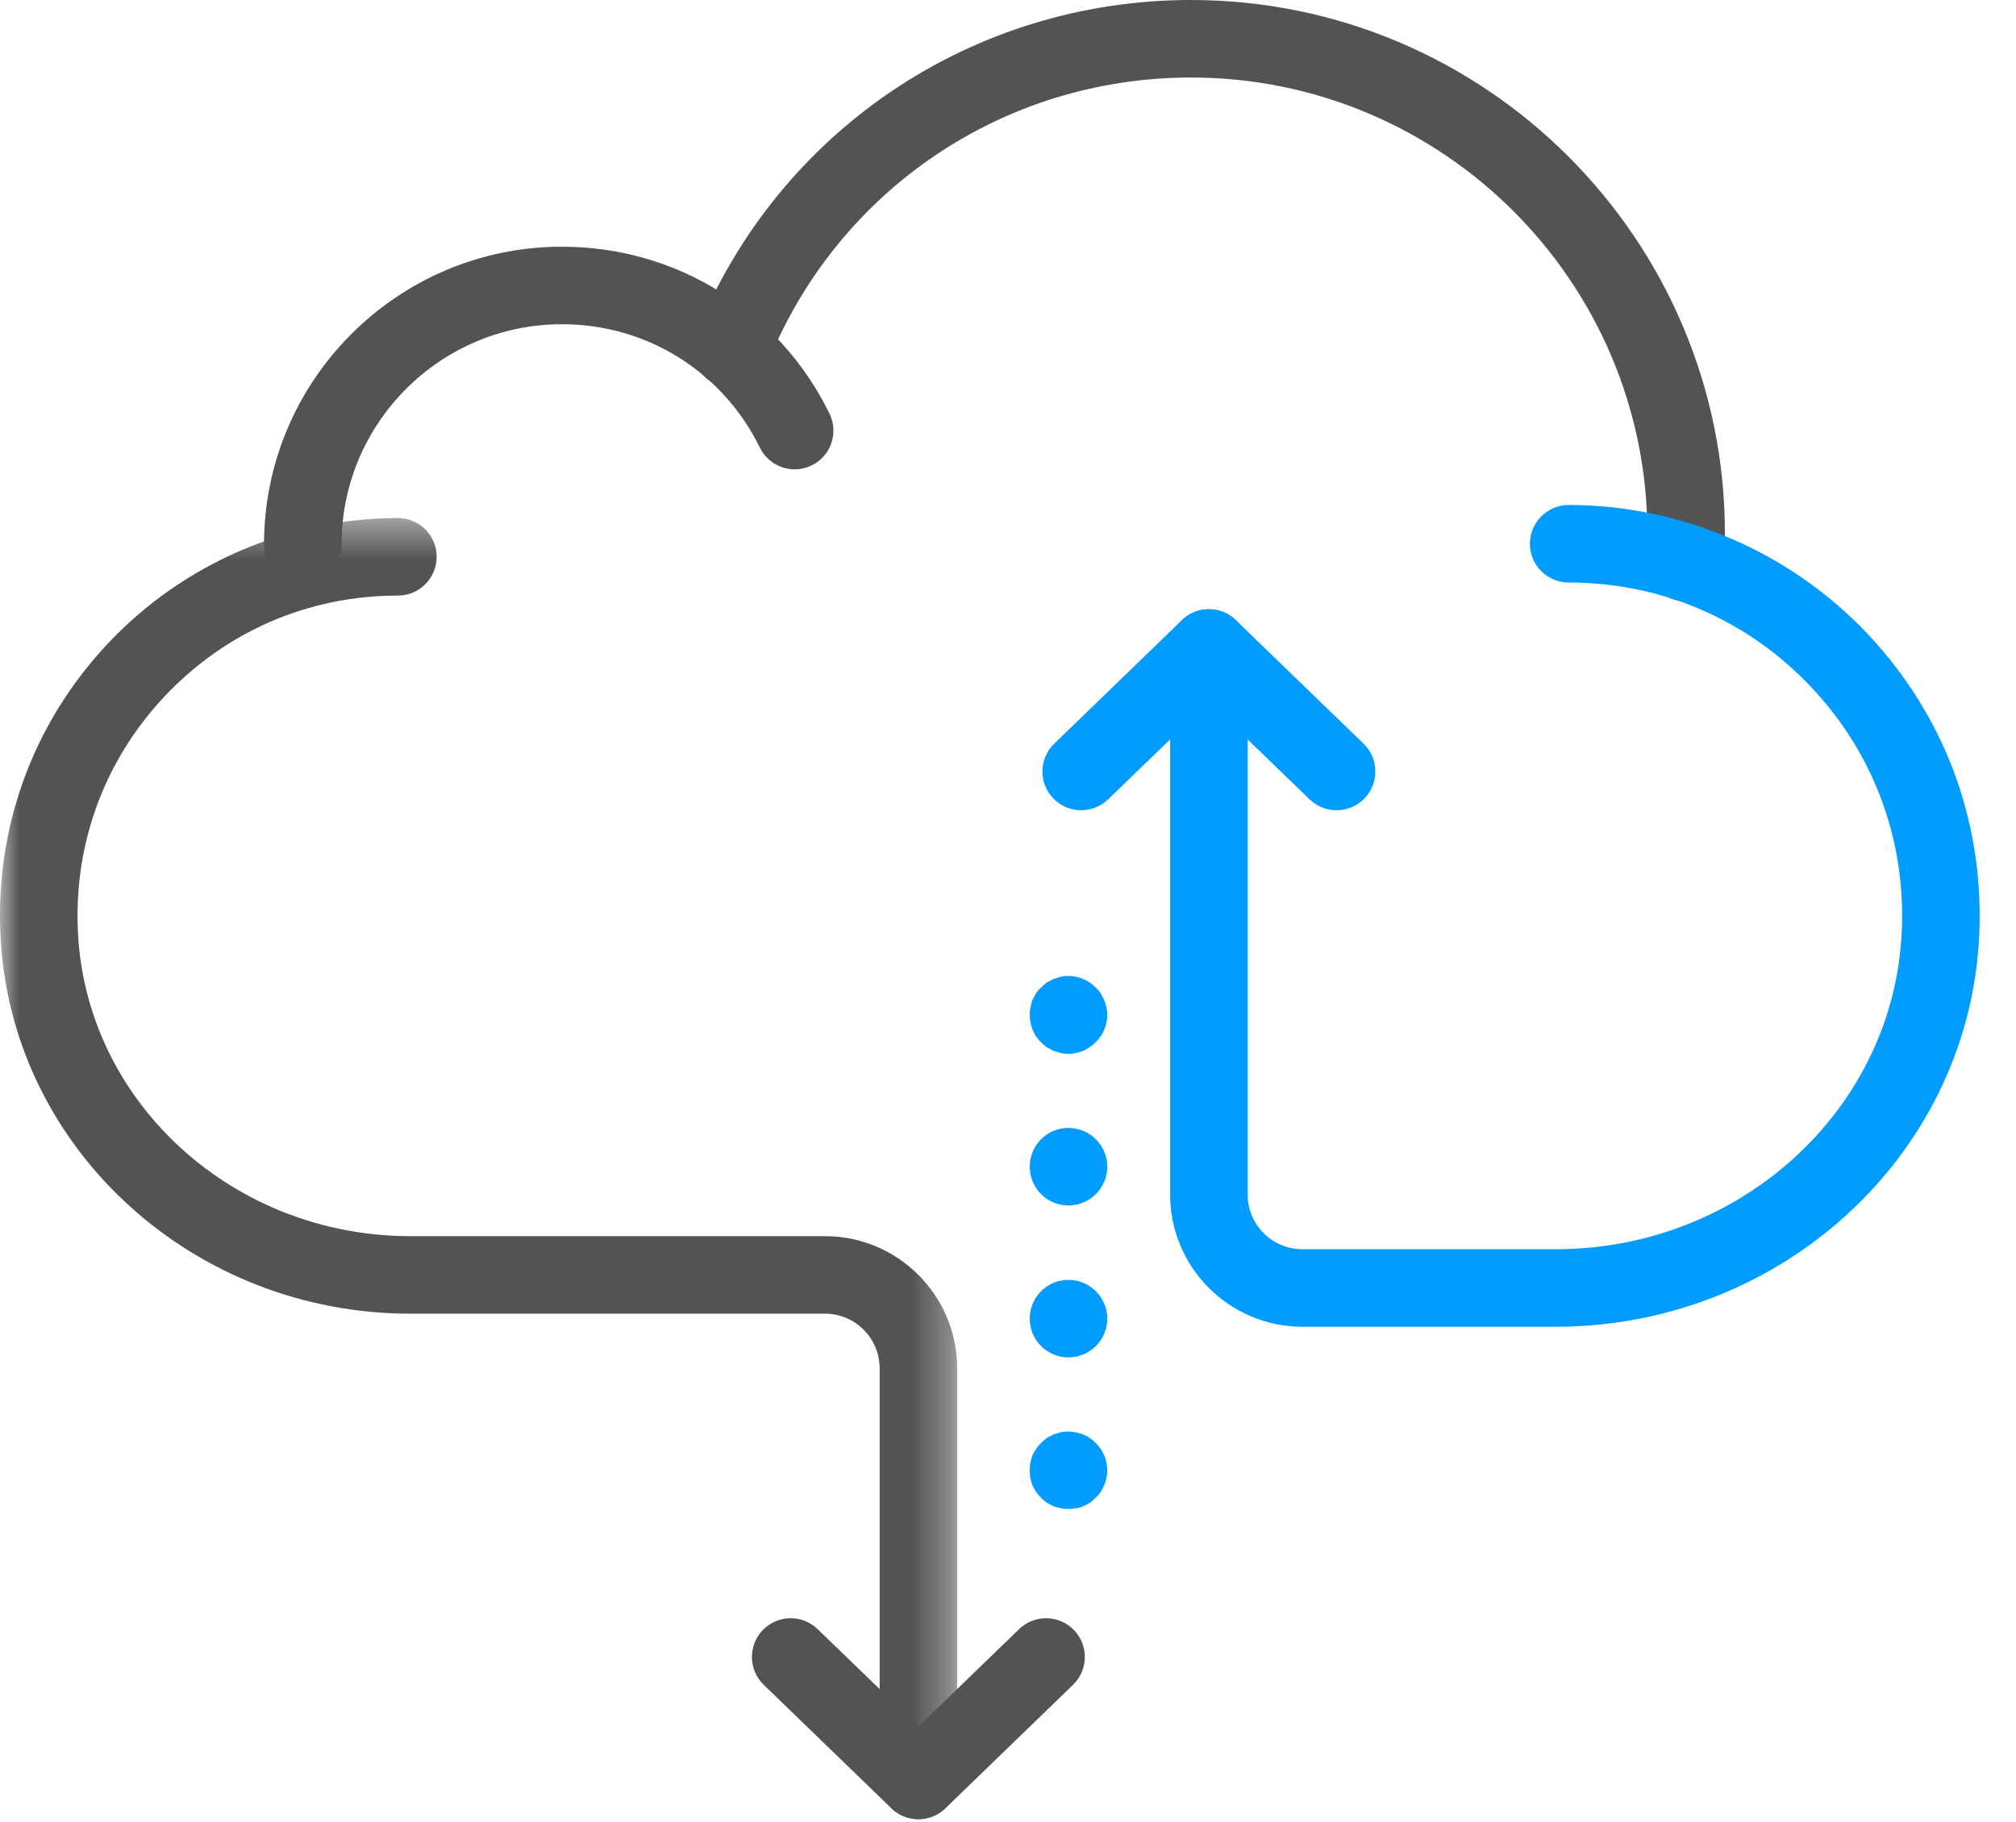
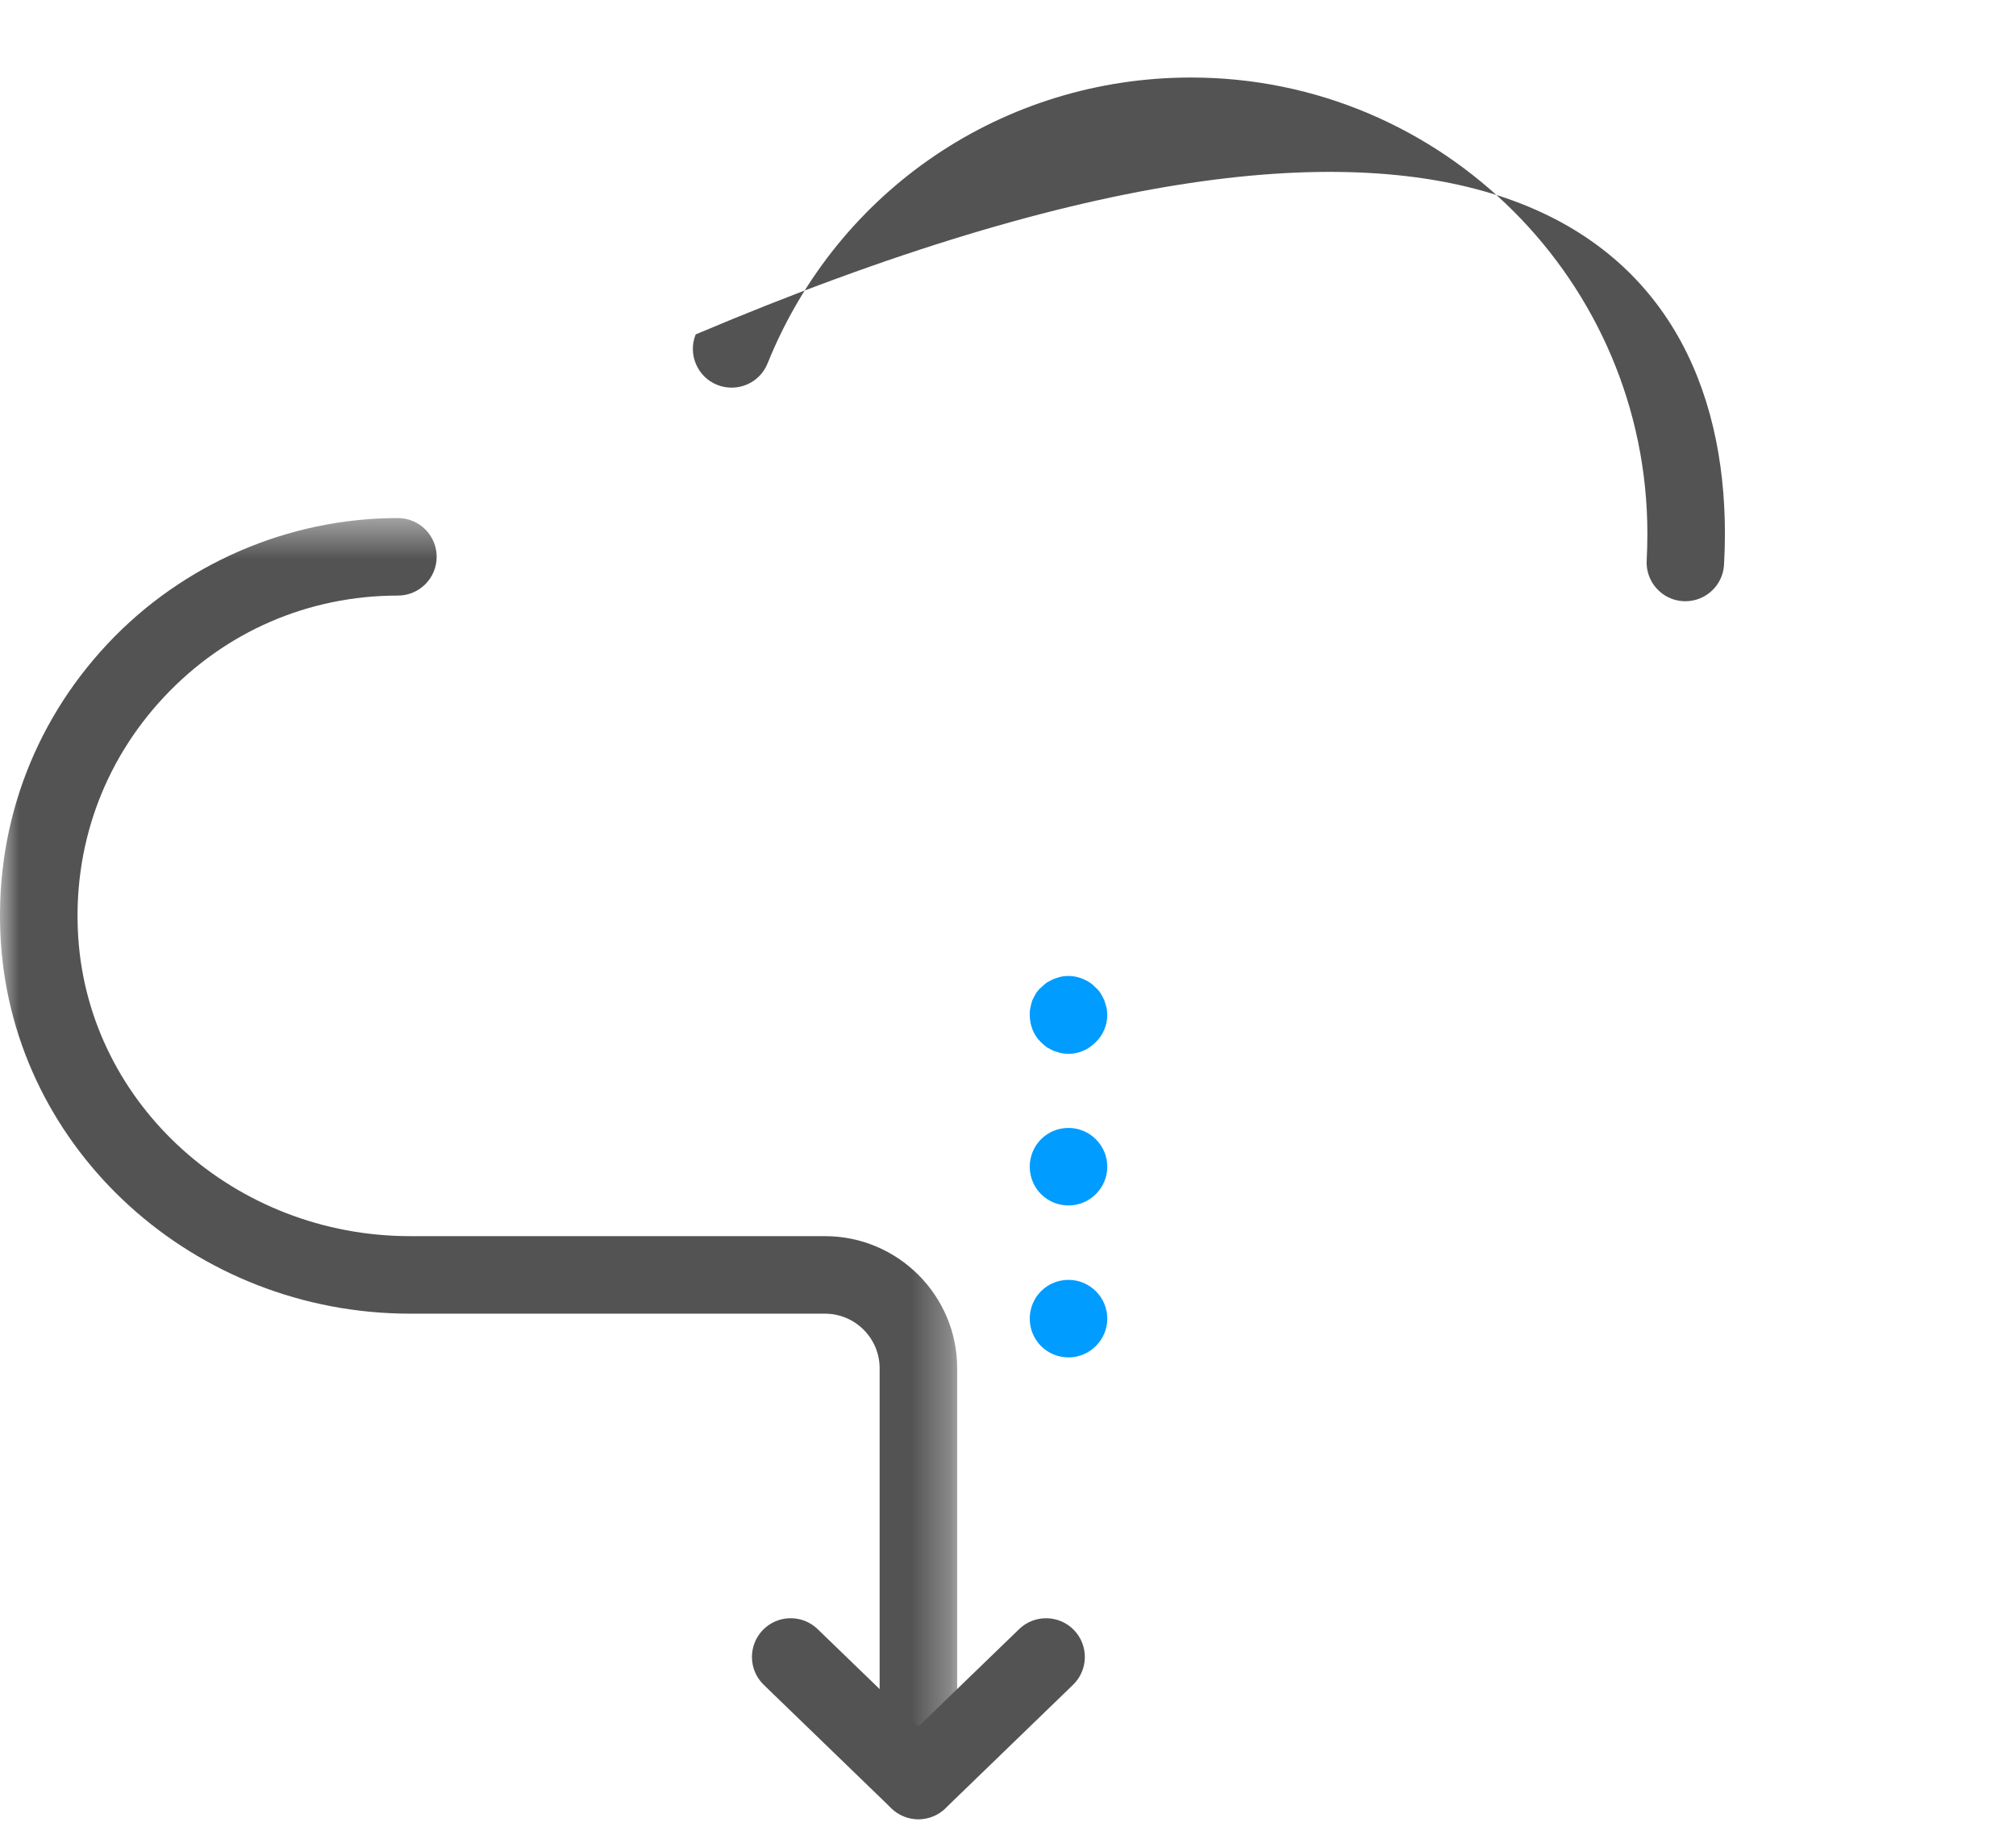
<svg xmlns="http://www.w3.org/2000/svg" xmlns:xlink="http://www.w3.org/1999/xlink" width="52px" height="47px" viewBox="0 0 52 47" version="1.1">
  <title>IoT Data</title>
  <desc>Created with Sketch.</desc>
  <defs>
    <polygon id="path-1" points="0 0.429 24.689 0.429 24.689 34 0 34" />
  </defs>
  <g id="页面-1" stroke="none" stroke-width="1" fill="none" fill-rule="evenodd">
    <g id="Open-API" transform="translate(-1400, -852)">
      <g id="IoT-Data" transform="translate(1400, 852)">
        <g id="编组" transform="translate(0, 12.937)">
          <mask id="mask-2" fill="white">
            <use xlink:href="#path-1" />
          </mask>
          <g id="Clip-2" />
          <path d="M23.689,34 C23.136,34 22.689,33.552 22.689,33 L22.689,22.365 C22.689,21.588 22.056,20.956 21.279,20.956 L10.581,20.956 C5.008,20.956 0.371,16.747 0.022,11.374 C-0.164,8.501 0.813,5.767 2.774,3.675 C4.708,1.612 7.437,0.429 10.263,0.429 C10.816,0.429 11.263,0.877 11.263,1.429 C11.263,1.981 10.816,2.429 10.263,2.429 C7.955,2.429 5.813,3.357 4.233,5.043 C2.655,6.727 1.868,8.929 2.018,11.245 C2.298,15.569 6.059,18.956 10.581,18.956 L21.279,18.956 C23.159,18.956 24.689,20.485 24.689,22.365 L24.689,33 C24.689,33.552 24.242,34 23.689,34" id="Fill-1" fill="#535353" mask="url(#mask-2)" />
        </g>
-         <path d="M7.81,15.048 C7.257,15.048 6.81,14.6 6.81,14.048 C6.81,9.812 10.257,6.365 14.494,6.365 C17.449,6.365 20.093,8.014 21.395,10.669 C21.638,11.165 21.434,11.764 20.938,12.007 C20.443,12.251 19.844,12.045 19.6,11.549 C18.636,9.585 16.679,8.365 14.494,8.365 C11.36,8.365 8.81,10.914 8.81,14.048 C8.81,14.6 8.363,15.048 7.81,15.048" id="Fill-3" fill="#535353" />
-         <path d="M43.472,15.512 C43.453,15.512 43.434,15.512 43.416,15.511 C42.864,15.48 42.443,15.008 42.474,14.456 C42.486,14.229 42.492,14.001 42.492,13.77 C42.492,7.28 37.212,2 30.721,2 C25.89,2 21.604,4.895 19.799,9.375 C19.593,9.889 19.009,10.135 18.497,9.929 C17.985,9.723 17.738,9.14 17.944,8.628 C20.055,3.387 25.07,0 30.721,0 C38.315,0 44.492,6.177 44.492,13.77 C44.492,14.038 44.484,14.304 44.469,14.568 C44.441,15.1 43.998,15.512 43.472,15.512" id="Fill-5" fill="#535353" />
+         <path d="M43.472,15.512 C43.453,15.512 43.434,15.512 43.416,15.511 C42.864,15.48 42.443,15.008 42.474,14.456 C42.486,14.229 42.492,14.001 42.492,13.77 C42.492,7.28 37.212,2 30.721,2 C25.89,2 21.604,4.895 19.799,9.375 C19.593,9.889 19.009,10.135 18.497,9.929 C17.985,9.723 17.738,9.14 17.944,8.628 C38.315,0 44.492,6.177 44.492,13.77 C44.492,14.038 44.484,14.304 44.469,14.568 C44.441,15.1 43.998,15.512 43.472,15.512" id="Fill-5" fill="#535353" />
        <path d="M23.689,46.937 C23.438,46.937 23.188,46.843 22.994,46.656 L19.7,43.469 C19.303,43.085 19.293,42.452 19.676,42.055 C20.061,41.658 20.694,41.648 21.09,42.032 L23.689,44.545 L26.287,42.032 C26.684,41.648 27.317,41.659 27.701,42.055 C28.085,42.452 28.074,43.085 27.677,43.469 L24.384,46.656 C24.191,46.843 23.94,46.937 23.689,46.937" id="Fill-7" fill="#535353" />
-         <path d="M40.133,34.23 L33.592,34.23 C31.712,34.23 30.182,32.701 30.182,30.821 L30.182,16.718 C30.182,16.166 30.629,15.718 31.182,15.718 C31.735,15.718 32.182,16.166 32.182,16.718 L32.182,30.821 C32.182,31.598 32.815,32.23 33.592,32.23 L40.133,32.23 C44.838,32.23 48.752,28.705 49.044,24.204 C49.2,21.794 48.381,19.501 46.737,17.749 C45.094,15.995 42.864,15.029 40.462,15.029 C39.909,15.029 39.462,14.582 39.462,14.029 C39.462,13.477 39.909,13.029 40.462,13.029 C43.381,13.029 46.2,14.251 48.197,16.381 C50.222,18.542 51.232,21.366 51.04,24.333 C50.68,29.883 45.889,34.23 40.133,34.23" id="Fill-9" fill="#009CFF" />
-         <path d="M34.475,20.905 C34.224,20.905 33.974,20.812 33.78,20.624 L31.181,18.11 L28.583,20.624 C28.187,21.007 27.554,20.997 27.169,20.6 C26.786,20.204 26.795,19.571 27.193,19.186 L30.486,15.999 C30.872,15.624 31.49,15.624 31.876,15.999 L35.17,19.186 C35.567,19.571 35.578,20.203 35.194,20.6 C34.997,20.803 34.737,20.905 34.475,20.905" id="Fill-11" fill="#009CFF" />
        <path d="M27.561,27.19 C27.491,27.19 27.431,27.18 27.361,27.17 C27.301,27.15 27.231,27.13 27.17,27.11 C27.111,27.08 27.061,27.05 27,27.02 C26.951,26.98 26.901,26.94 26.851,26.89 C26.661,26.71 26.561,26.45 26.561,26.18 C26.561,26.12 26.561,26.05 26.581,25.99 C26.591,25.92 26.611,25.86 26.63,25.8 C26.661,25.74 26.691,25.68 26.721,25.63 C26.761,25.57 26.801,25.52 26.851,25.48 C26.901,25.43 26.951,25.39 27,25.35 C27.061,25.32 27.111,25.29 27.17,25.26 C27.231,25.24 27.301,25.22 27.361,25.2 C27.561,25.16 27.75,25.18 27.941,25.26 C28.061,25.31 28.17,25.38 28.261,25.48 C28.311,25.52 28.351,25.57 28.391,25.63 C28.42,25.68 28.451,25.74 28.481,25.8 C28.5,25.86 28.521,25.92 28.54,25.99 C28.551,26.05 28.561,26.12 28.561,26.18 C28.561,26.45 28.451,26.71 28.261,26.89 C28.17,26.98 28.061,27.06 27.941,27.11 C27.821,27.16 27.691,27.19 27.561,27.19" id="Fill-13" fill="#009CFF" />
        <path d="M26.561,30.101 C26.561,29.551 27,29.101 27.561,29.101 C28.111,29.101 28.561,29.551 28.561,30.101 C28.561,30.651 28.111,31.101 27.561,31.101 C27,31.101 26.561,30.651 26.561,30.101 M26.561,34.021 C26.561,33.471 27,33.021 27.561,33.021 C28.111,33.021 28.561,33.471 28.561,34.021 C28.561,34.571 28.111,35.021 27.561,35.021 C27,35.021 26.561,34.571 26.561,34.021" id="Fill-15" fill="#009CFF" />
-         <path d="M27.561,38.931 C27.491,38.931 27.431,38.931 27.361,38.911 C27.301,38.901 27.231,38.881 27.17,38.861 C27.111,38.831 27.061,38.801 27,38.771 C26.951,38.731 26.901,38.691 26.851,38.641 C26.761,38.551 26.681,38.441 26.63,38.321 C26.581,38.191 26.561,38.071 26.561,37.931 C26.561,37.801 26.581,37.671 26.63,37.551 C26.681,37.431 26.761,37.321 26.851,37.231 C26.901,37.181 26.951,37.141 27,37.101 C27.061,37.071 27.111,37.041 27.17,37.011 C27.231,36.991 27.301,36.971 27.361,36.951 C27.561,36.911 27.75,36.941 27.941,37.011 C28.061,37.061 28.17,37.131 28.261,37.231 C28.361,37.321 28.431,37.431 28.481,37.551 C28.531,37.671 28.561,37.801 28.561,37.931 C28.561,38.071 28.531,38.191 28.481,38.321 C28.431,38.441 28.361,38.551 28.261,38.641 C28.17,38.741 28.061,38.811 27.941,38.861 C27.821,38.911 27.691,38.931 27.561,38.931" id="Fill-17" fill="#009CFF" />
      </g>
    </g>
  </g>
</svg>